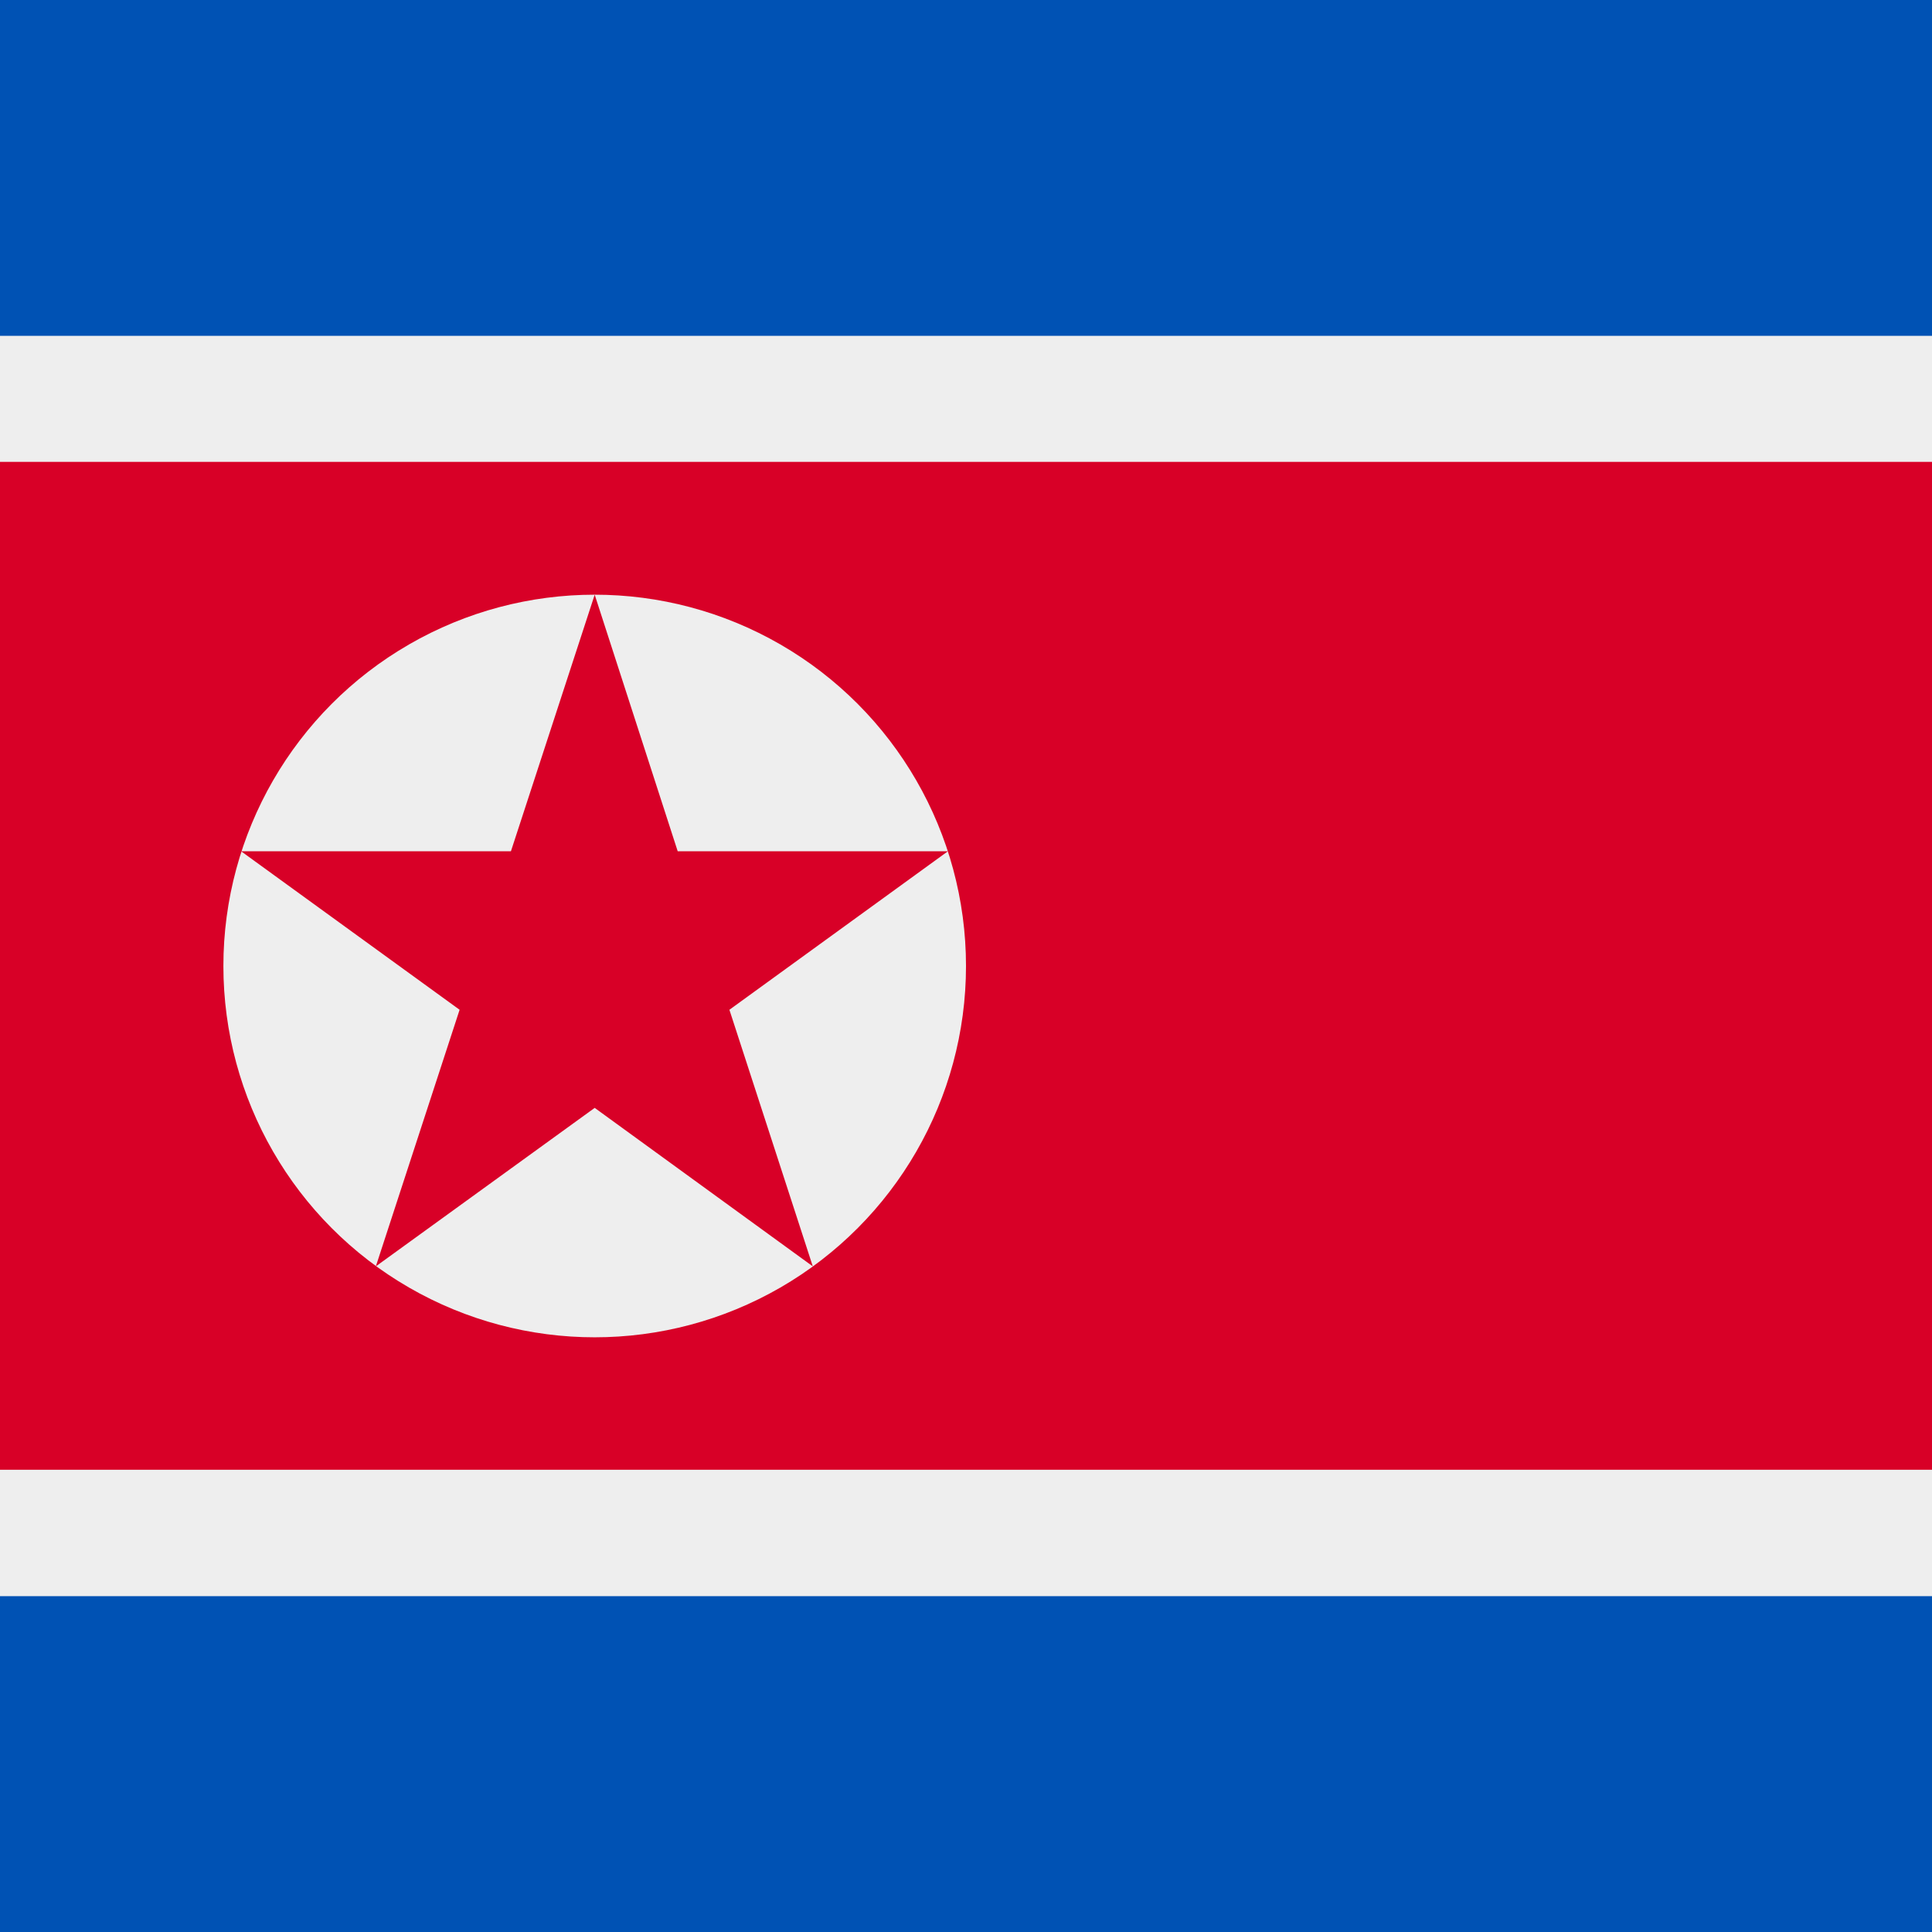
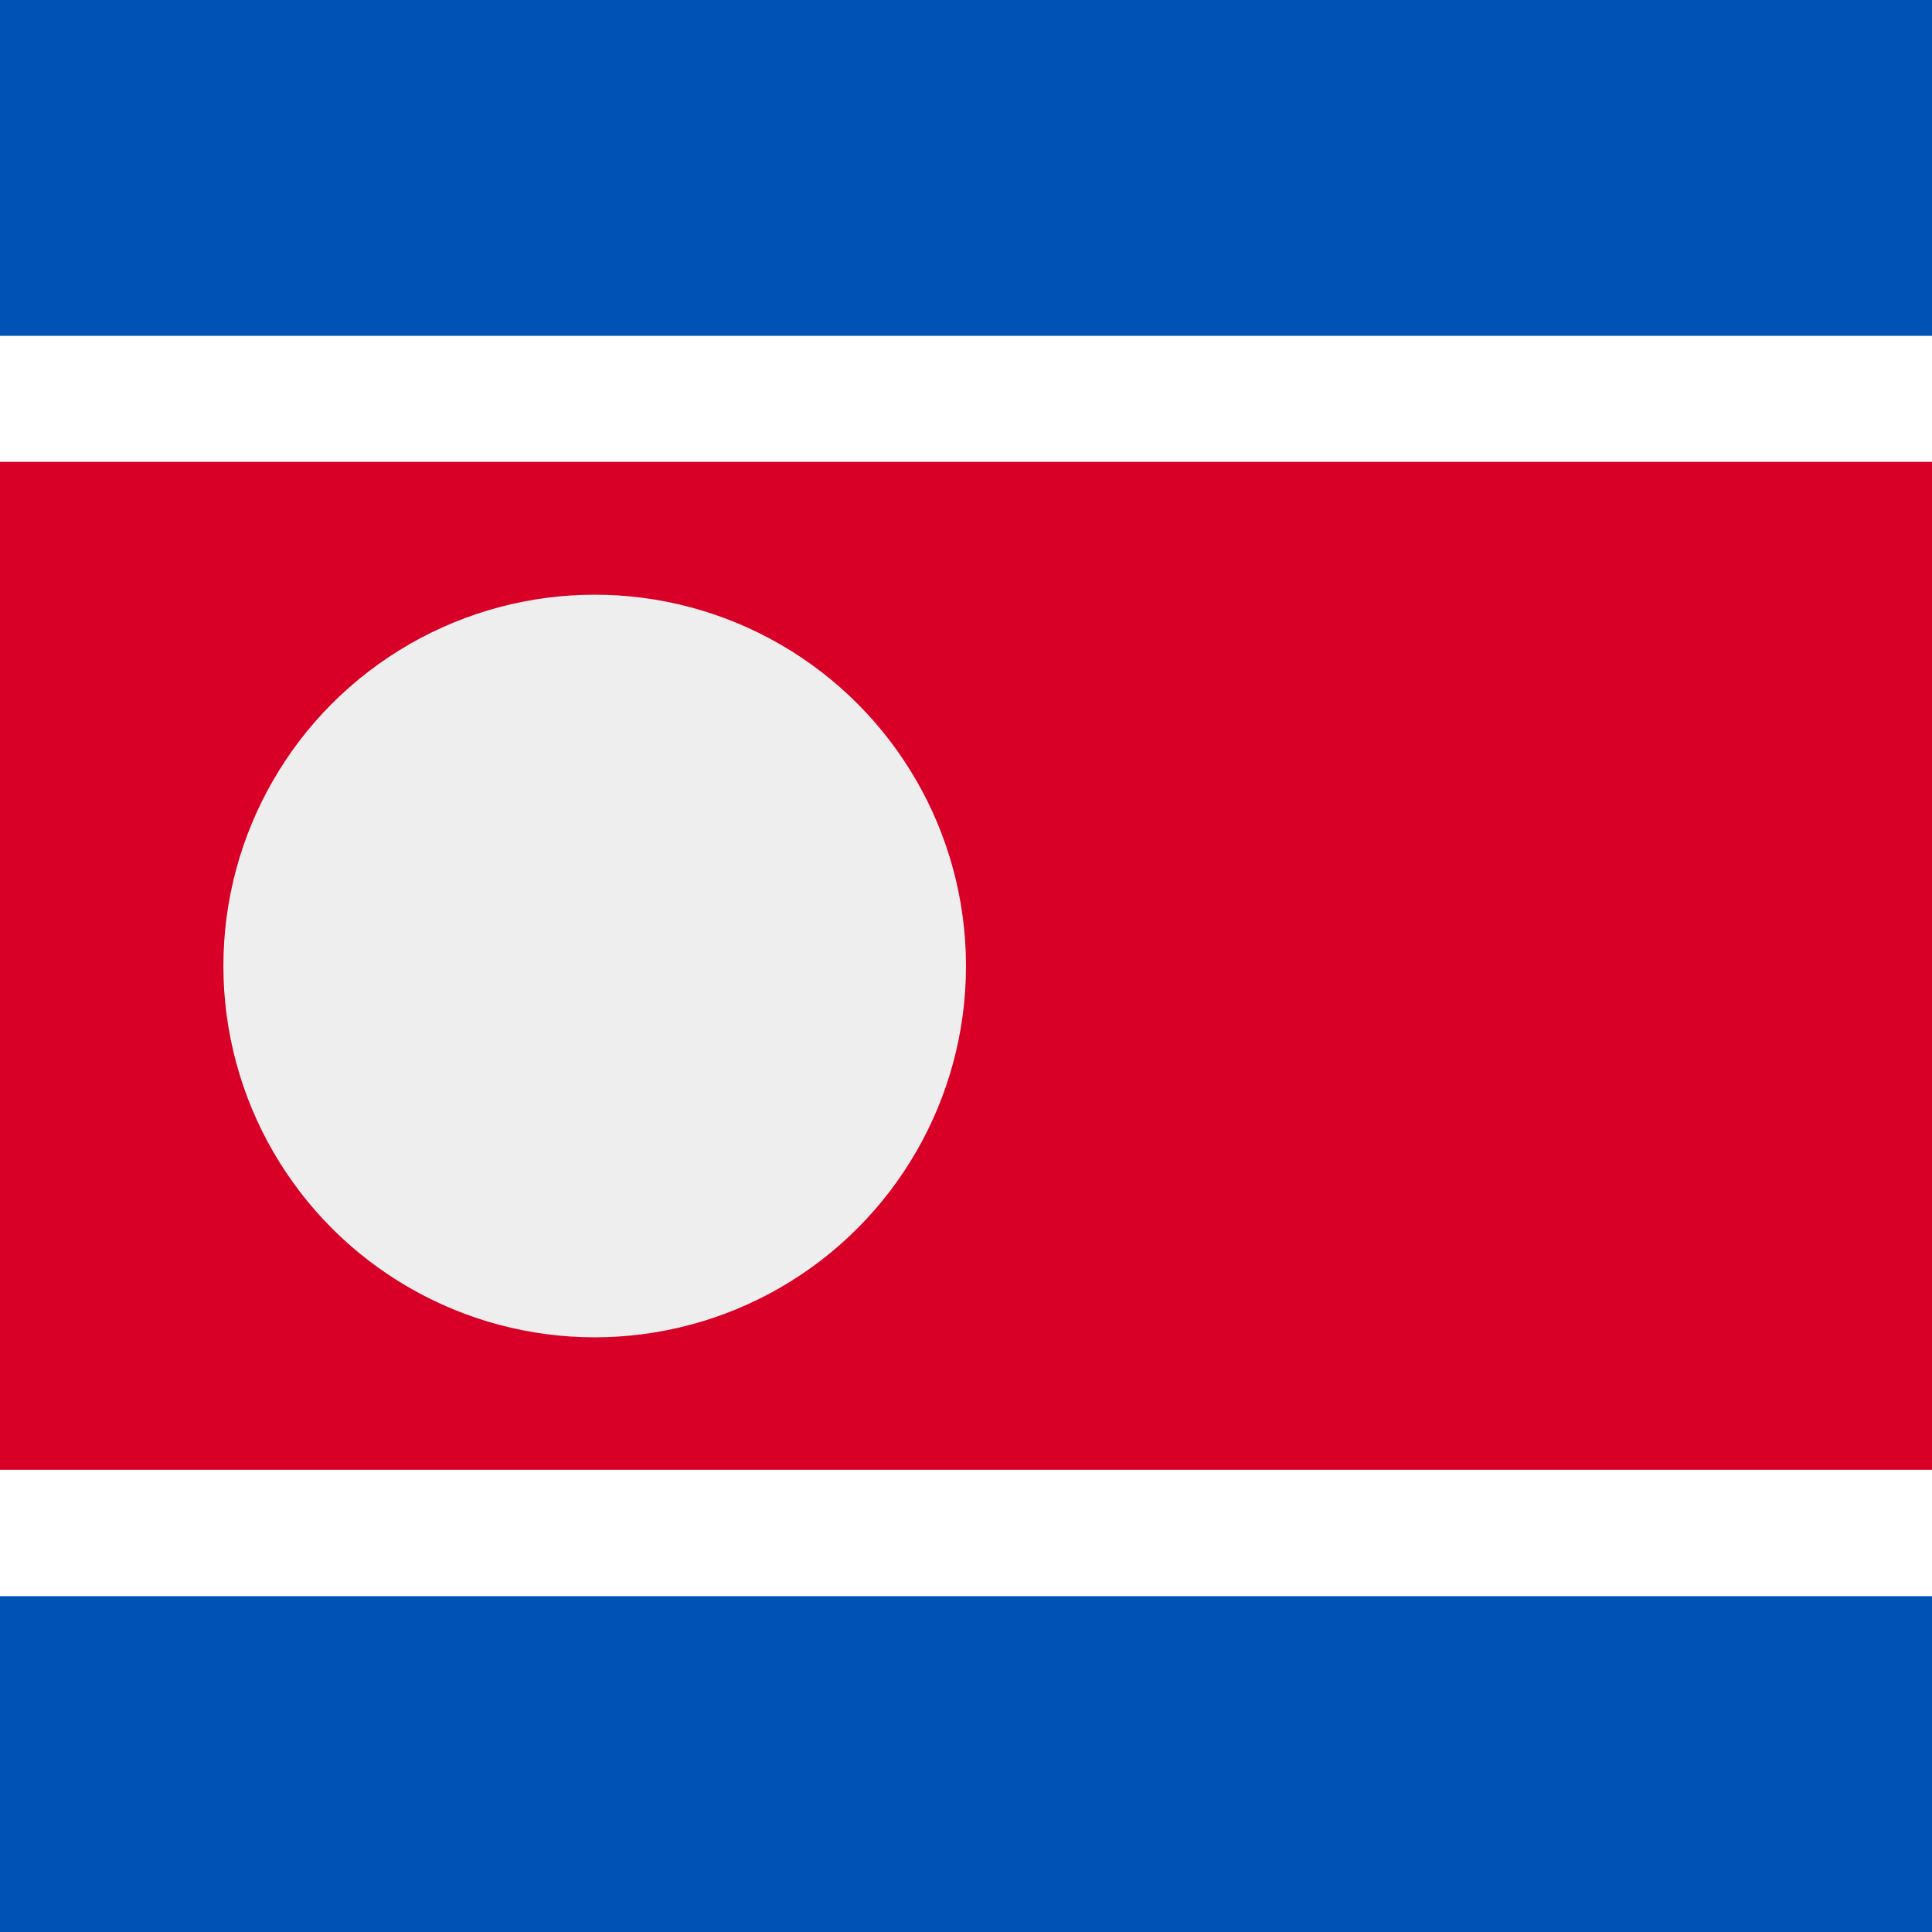
<svg xmlns="http://www.w3.org/2000/svg" width="512" height="512" fill="none">
-   <path fill="#eeeeee" d="M0 0h512v512H0z" />
  <path fill="#0052b4" d="M512 512H0v-89h512zm0-423H0V0h512z" />
  <path fill="#d80027" d="M0 122.4h512v267.1H0z" />
  <circle cx="157.6" cy="256" r="98.4" fill="#eeeeee" />
-   <path fill="#d80027" d="m157.6 157.6 22 68h71.6l-57.9 42 22.1 68-57.8-42-58 42 22.2-68-57.9-42h71.5z" />
</svg>